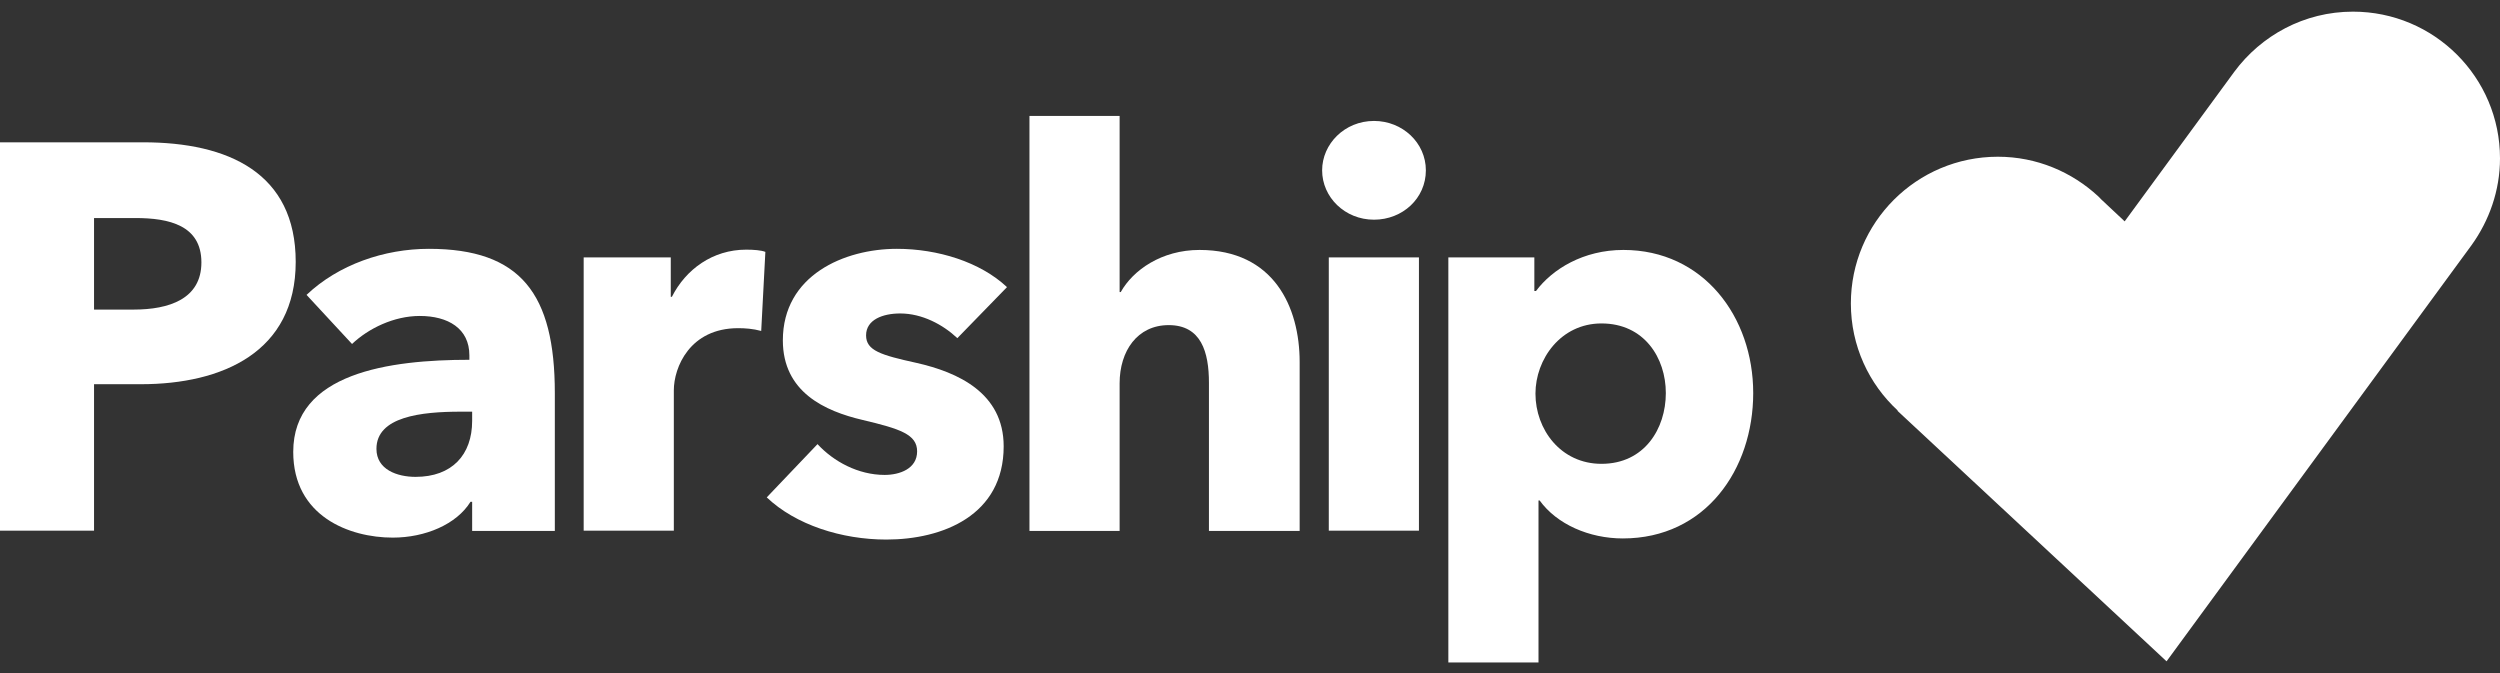
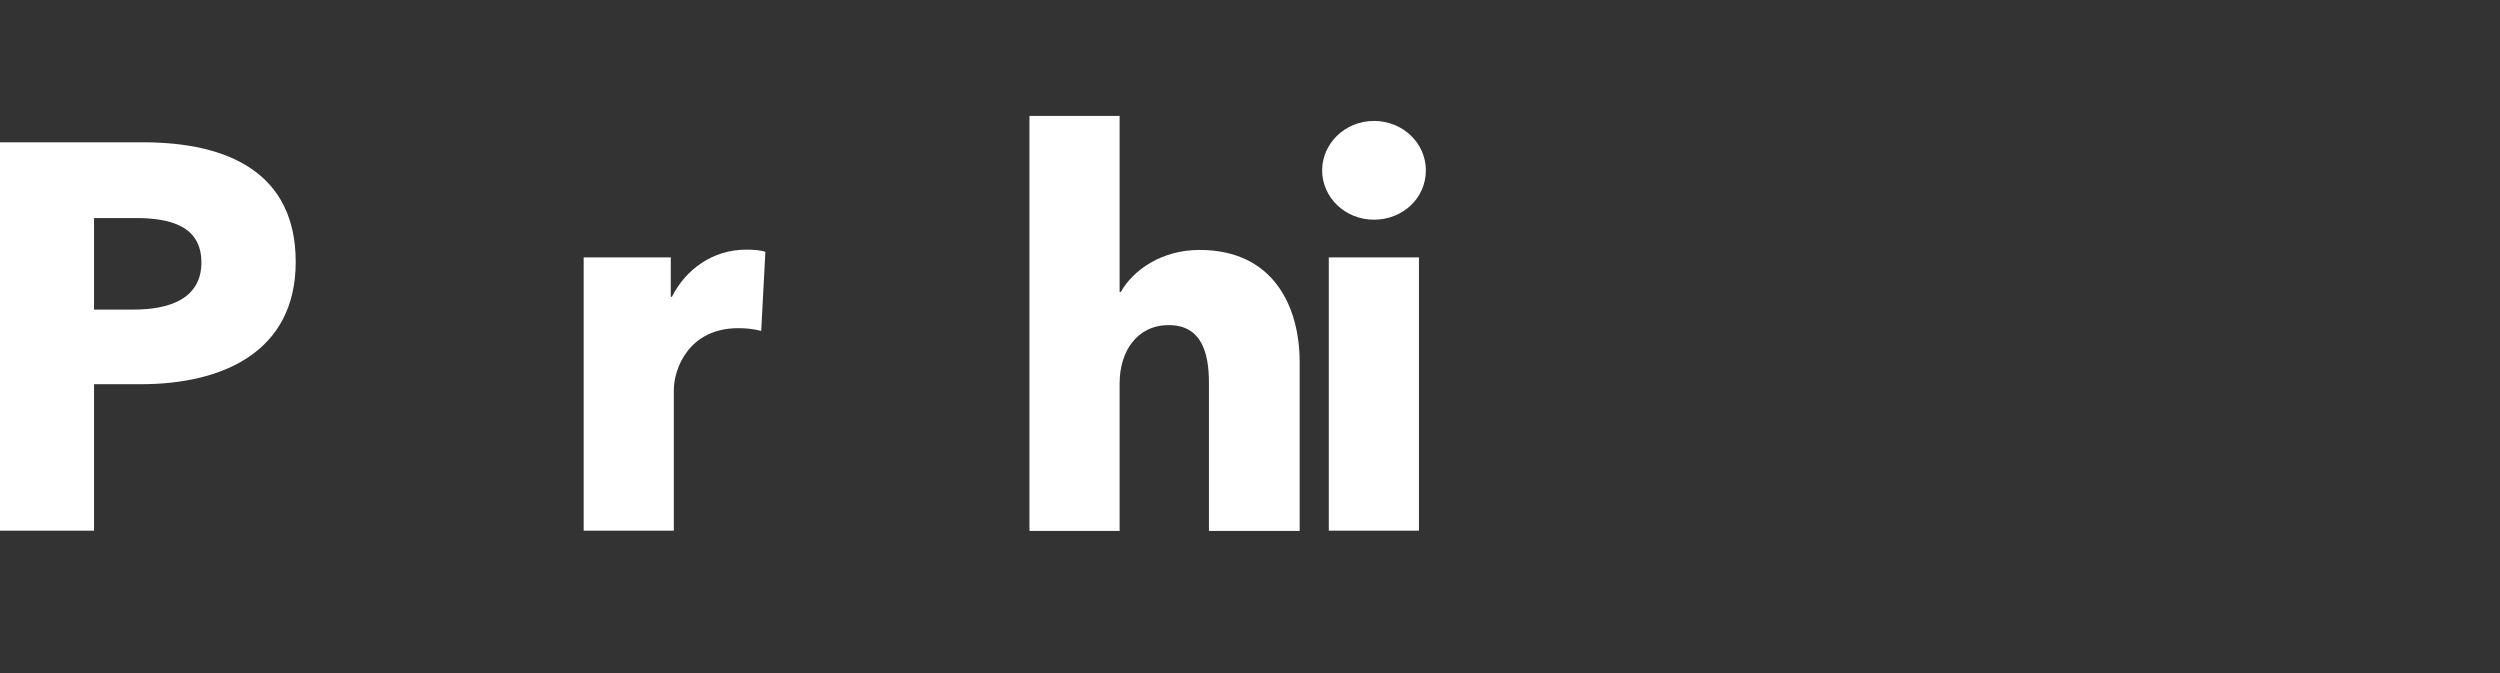
<svg xmlns="http://www.w3.org/2000/svg" width="130" height="35" viewBox="0 0 130 35" fill="none">
  <rect x="0" y="0" width="130" height="35" fill="#333333" stroke="none" />
  <g clip-path="url(#clip0_1333_4988)">
    <path d="M7.04 11.338H4.89V16.098H6.953C8.785 16.098 10.473 15.55 10.473 13.646C10.473 11.713 8.785 11.338 7.04 11.338ZM7.328 19.979H4.89V27.595H0V7.4H7.443C11.886 7.4 15.377 9.001 15.377 13.617C15.377 18.305 11.569 19.979 7.328 19.979Z" fill="white" />
-     <path d="M24.566 21.407H23.96C21.898 21.407 19.575 21.666 19.575 23.34C19.575 24.422 20.657 24.797 21.609 24.797C23.499 24.797 24.552 23.657 24.552 21.883V21.407H24.566ZM15.94 15.334C17.599 13.761 19.979 12.939 22.302 12.939C27.076 12.939 28.851 15.276 28.851 20.44V27.61H24.552V26.095H24.465C23.744 27.263 22.114 27.956 20.426 27.956C18.162 27.956 15.248 26.845 15.248 23.498C15.248 19.387 20.253 18.709 24.408 18.709V18.478C24.408 17.079 23.297 16.43 21.826 16.43C20.484 16.43 19.157 17.079 18.306 17.887L15.94 15.334Z" fill="white" />
    <path d="M39.583 17.209C39.15 17.093 38.746 17.065 38.385 17.065C35.861 17.065 35.039 19.113 35.039 20.296V27.595H30.351V13.386H34.88V15.435H34.938C35.659 14.007 37.058 12.982 38.804 12.982C39.179 12.982 39.583 13.011 39.799 13.098L39.583 17.209Z" fill="white" />
-     <path d="M49.782 17.584C49.031 16.877 47.95 16.3 46.81 16.3C45.916 16.3 45.036 16.617 45.036 17.44C45.036 18.233 45.815 18.464 47.647 18.868C49.825 19.358 52.191 20.44 52.191 23.21C52.191 26.802 49.017 28.057 46.089 28.057C43.766 28.057 41.372 27.292 39.871 25.864L42.511 23.094C43.348 24.003 44.632 24.696 46.002 24.696C46.781 24.696 47.69 24.378 47.69 23.47C47.69 22.59 46.81 22.301 44.862 21.839C42.886 21.378 40.708 20.383 40.708 17.699C40.708 14.309 43.91 12.939 46.637 12.939C48.757 12.939 50.964 13.617 52.364 14.93L49.782 17.584Z" fill="white" />
    <path d="M62.865 27.61V19.907C62.865 18.305 62.461 16.906 60.773 16.906C59.143 16.906 58.22 18.248 58.22 19.935V27.61H53.532V6.029H58.22V15.189H58.278C58.913 14.05 60.398 12.997 62.375 12.997C66.241 12.997 67.582 15.968 67.582 18.825V27.61H62.865Z" fill="white" />
    <path d="M69.097 13.386H73.785V27.595H69.097V13.386ZM71.448 11.424C69.933 11.424 68.751 10.256 68.751 8.857C68.751 7.486 69.919 6.289 71.448 6.289C72.934 6.289 74.145 7.429 74.145 8.857C74.145 10.314 72.934 11.424 71.448 11.424Z" fill="white" />
-     <path d="M83.277 16.819C81.156 16.819 79.844 18.68 79.844 20.469C79.844 22.33 81.156 24.119 83.277 24.119C85.513 24.119 86.623 22.287 86.623 20.44C86.623 18.608 85.498 16.819 83.277 16.819ZM84.387 27.999C82.642 27.999 80.954 27.263 80.06 26.023H80.002V34.447H75.314V13.386H79.786V15.132H79.872C80.723 13.992 82.339 12.997 84.416 12.997C88.571 12.997 91.167 16.473 91.167 20.44C91.167 24.407 88.686 27.999 84.387 27.999Z" fill="white" />
-     <path d="M130 8.236C130 4.024 126.581 0.606 122.355 0.606C119.816 0.606 117.58 1.846 116.181 3.736L110.483 11.511L109.314 10.415C109.271 10.371 109.213 10.328 109.17 10.27L109.112 10.213C107.742 8.943 105.91 8.15 103.89 8.15C99.664 8.15 96.245 11.569 96.245 15.781C96.245 17.988 97.183 19.964 98.683 21.349L98.669 21.363L112.661 34.389L128.529 12.737C129.438 11.468 130 9.91 130 8.236Z" fill="white" />
  </g>
  <defs>
    <clipPath id="clip0_1333_4988">
      <rect width="130" height="33.842" fill="white" transform="translate(0 0.606)" />
    </clipPath>
  </defs>
</svg>